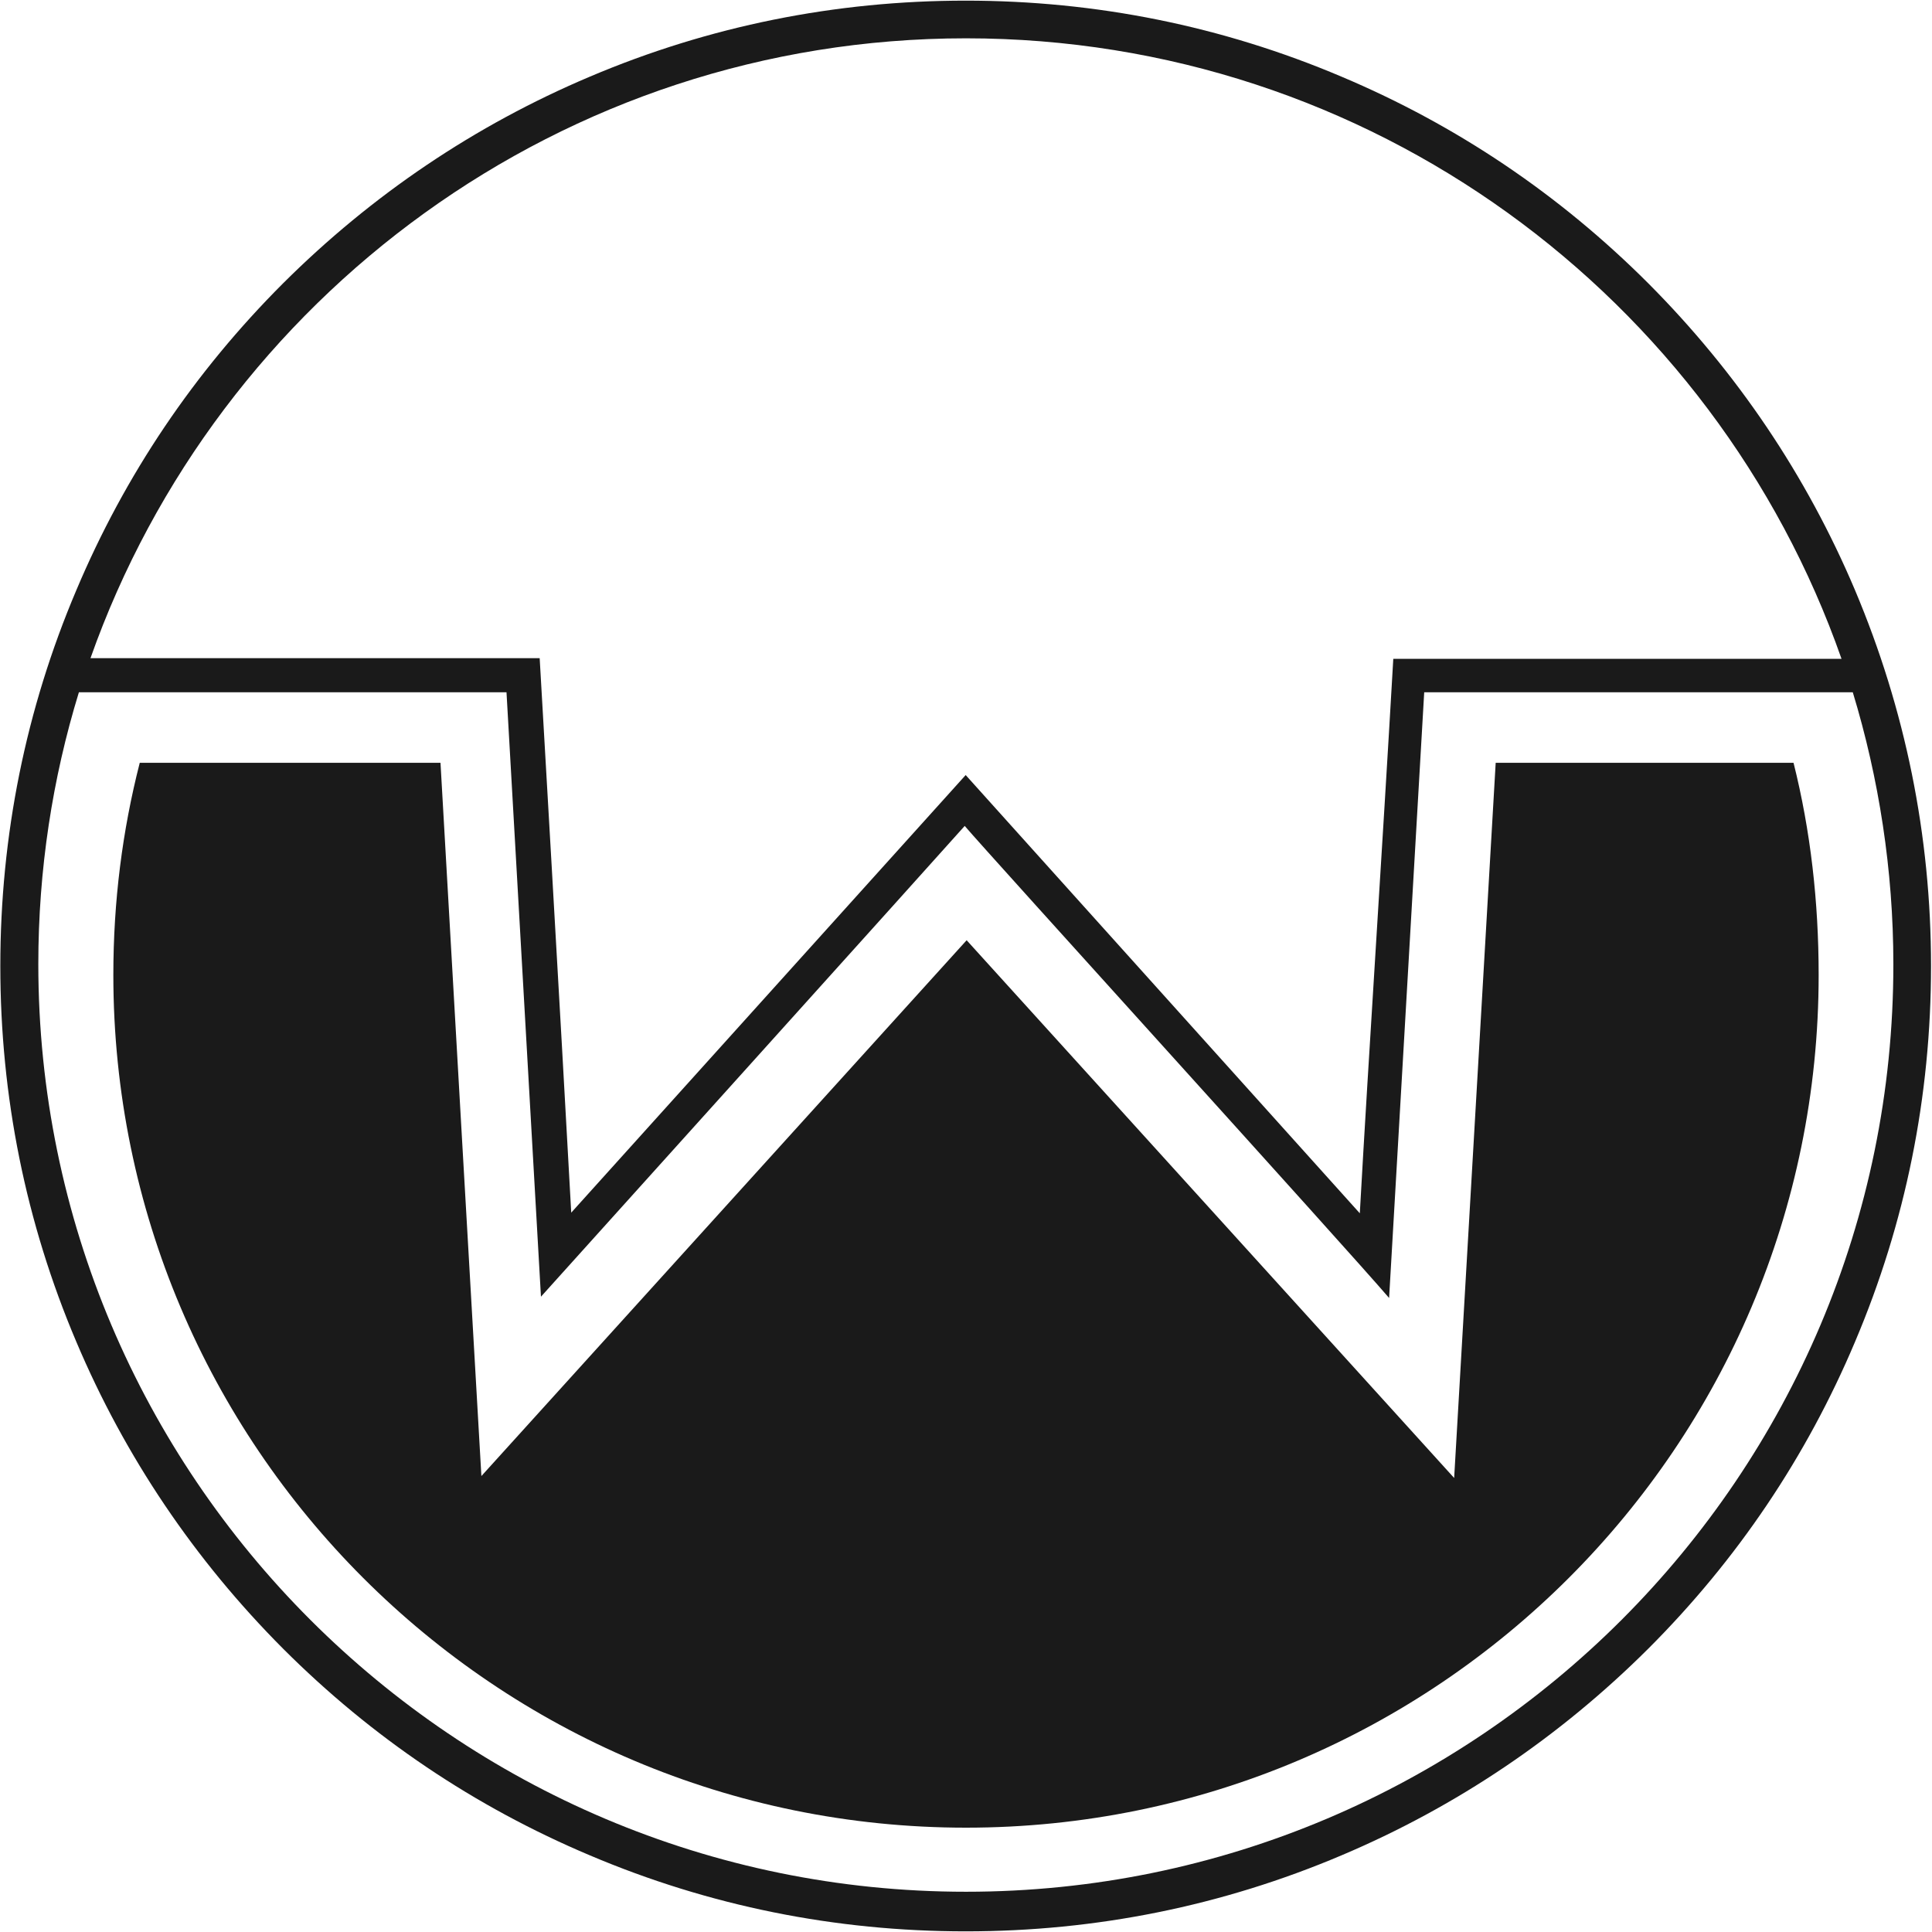
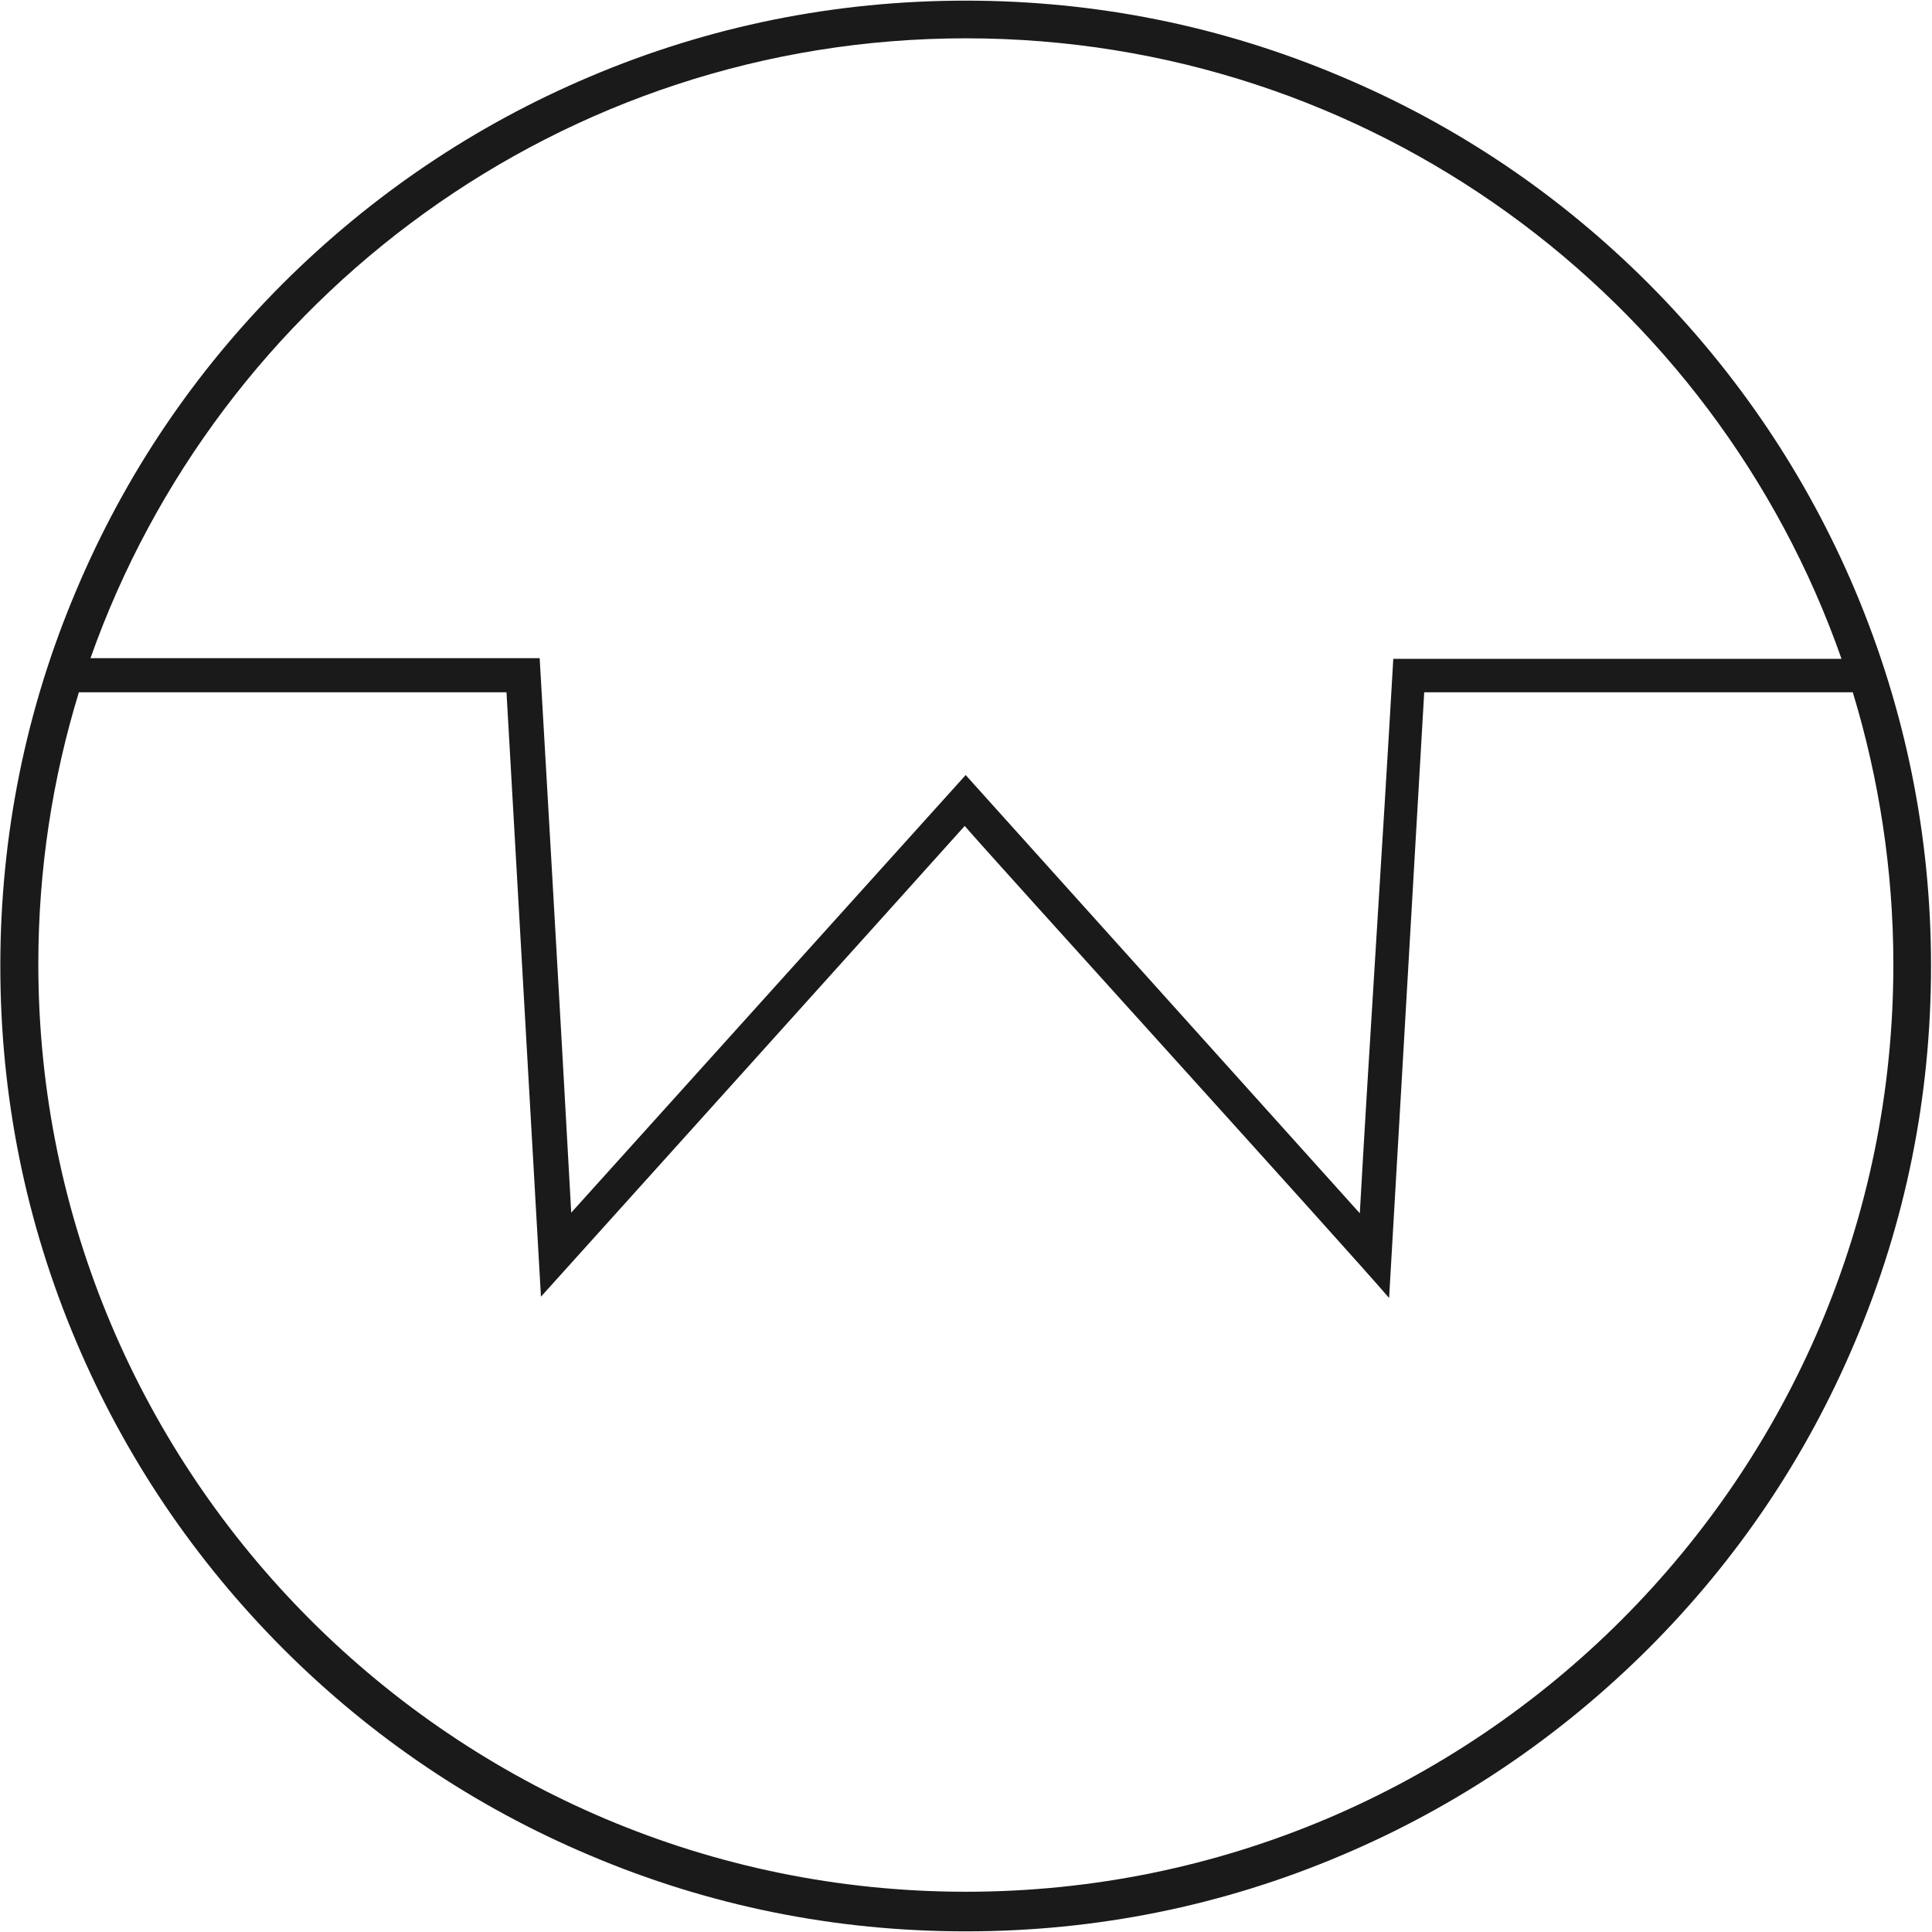
<svg xmlns="http://www.w3.org/2000/svg" xmlns:ns1="http://www.inkscape.org/namespaces/inkscape" xmlns:ns2="http://sodipodi.sourceforge.net/DTD/sodipodi-0.dtd" version="1.1" id="svg24" ns1:version="1.0 (4035a4fb49, 2020-05-01)" ns2:docname="wownero.svg" x="0px" y="0px" viewBox="0 0 600 600" style="enable-background:new 0 0 600 600;" xml:space="preserve">
  <style type="text/css">
	.st0{fill:#1A1A1A;}
</style>
  <ns2:namedview bordercolor="#666666" borderopacity="1" gridtolerance="10" guidetolerance="10" id="namedview26" ns1:current-layer="svg24" ns1:cx="1087.9091" ns1:cy="270.07299" ns1:pageopacity="0" ns1:pageshadow="2" ns1:window-height="715" ns1:window-maximized="1" ns1:window-width="1360" ns1:window-x="-8" ns1:window-y="54" ns1:zoom="0.274" objecttolerance="10" pagecolor="#ffffff" showgrid="false">
	</ns2:namedview>
  <g>
-     <path class="st0" d="M464.5,236.9C451.6,459.1,451.6,459,451.6,459L300.2,292L149.5,458.4c0,0-12.2-212-12.7-221.5H43.4   c-5.4,21.1-8.2,43-8.2,65.9C35.2,449,153.8,567.6,300,567.6S564.8,449,564.8,302.8c0-22.7-2.5-44.8-7.8-65.9H464.5z" />
    <path class="st0" d="M576.1,183.3c-15.1-35.7-36.7-67.7-64.2-95.3c-27.6-27.6-59.5-49.1-95.3-64.2c-37-15.7-76.2-23.6-116.7-23.6   s-79.7,7.9-116.7,23.6C147.5,38.9,115.5,60.5,87.9,88c-27.6,27.6-49.1,59.5-64.2,95.3C8,220.3,0.1,259.5,0.1,300   c0,40.5,7.9,79.7,23.6,116.7c15.1,35.7,36.7,67.7,64.2,95.3c27.6,27.6,59.5,49.1,95.3,64.2c37,15.7,76.2,23.6,116.7,23.6   s79.7-7.9,116.7-23.6c35.7-15.1,67.7-36.7,95.3-64.2c27.6-27.6,49.1-59.5,64.2-95.3c15.7-37,23.6-76.2,23.6-116.7   C599.7,259.5,591.7,220.3,576.1,183.3z M300,11.9c125.5,0,232.5,80.3,271.9,192.7c-48.7,0-95.9,0-139.2,0   c-3.5,60.8-7.6,122.1-10.4,172.2L299.9,240.7L177.4,376.6c-3.2-58.7-9.8-172.2-9.8-172.2H28.1C67.7,92.3,174.7,11.9,300,11.9z    M300,587.5c-158.9,0-288.1-129.2-288.1-288.1c0-29.3,4.4-57.7,12.6-84.4h132.8l10.7,187.7c0,0,127.3-141.3,131.6-146.2   c7.3,8.6,118,130.5,131.8,146.6L442.3,215h133.1c8.1,26.6,12.6,55.3,12.6,84.4C588.1,458.3,458.9,587.5,300,587.5z" />
  </g>
  <g id="Brand">
</g>
</svg>